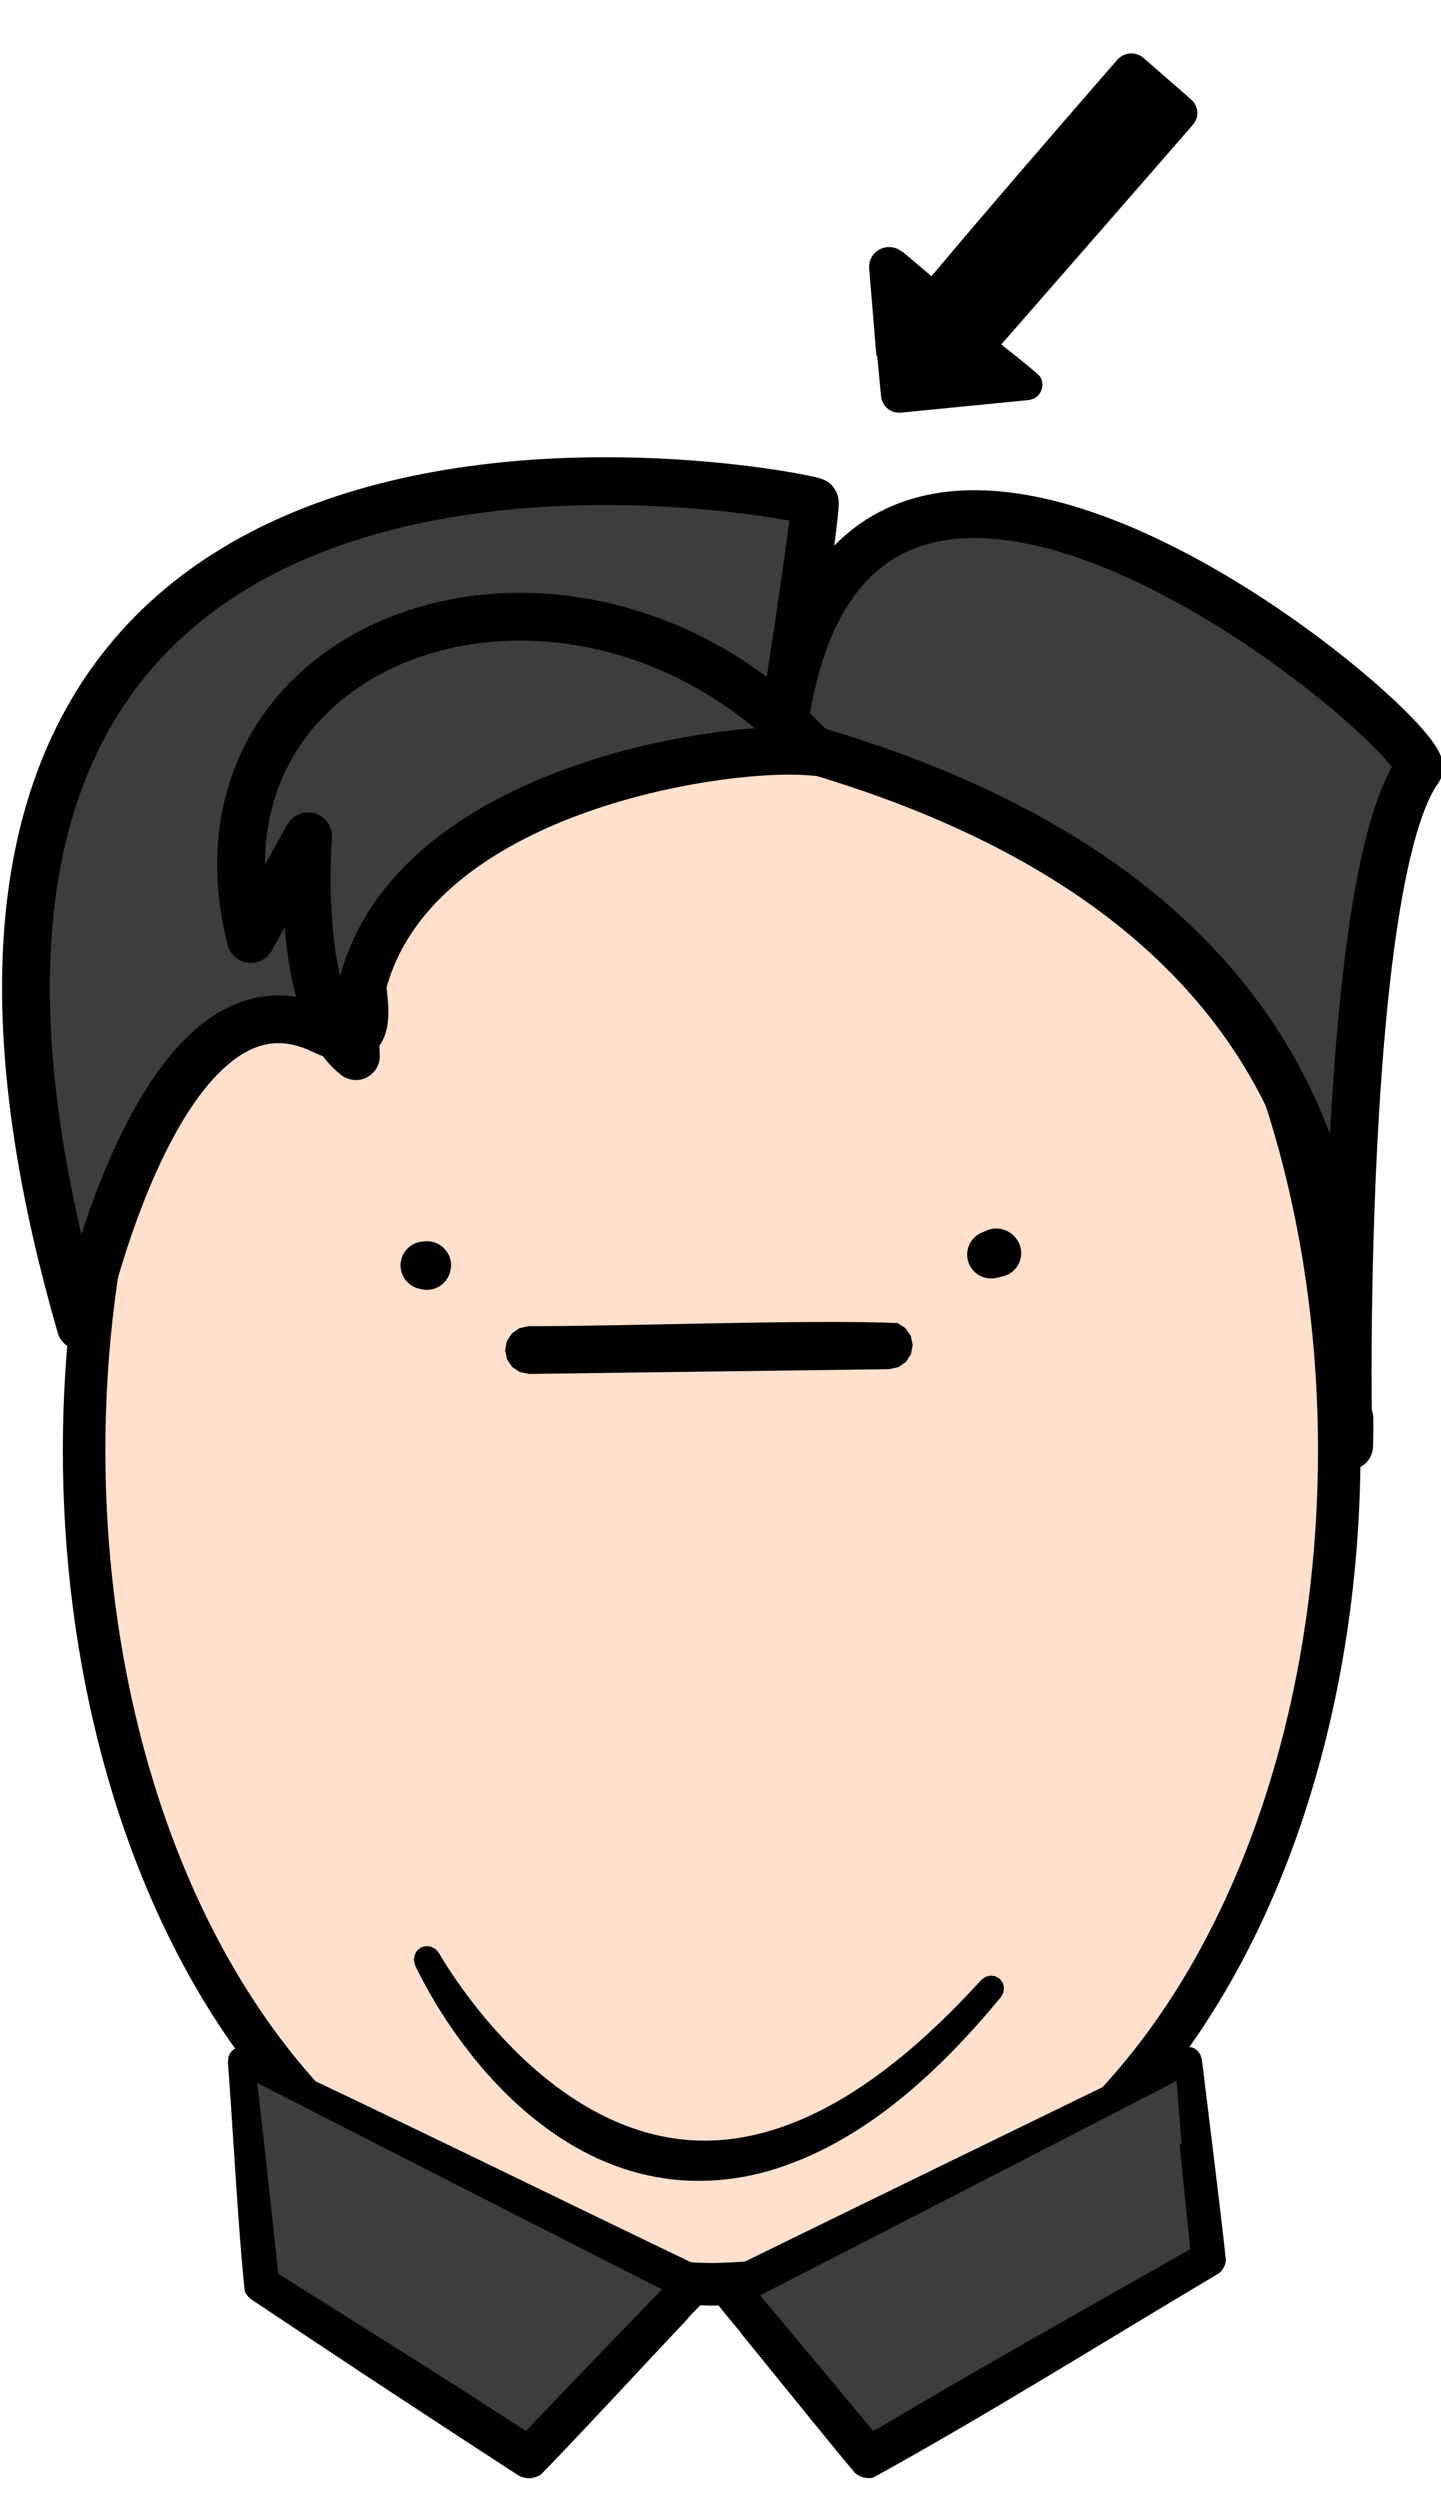
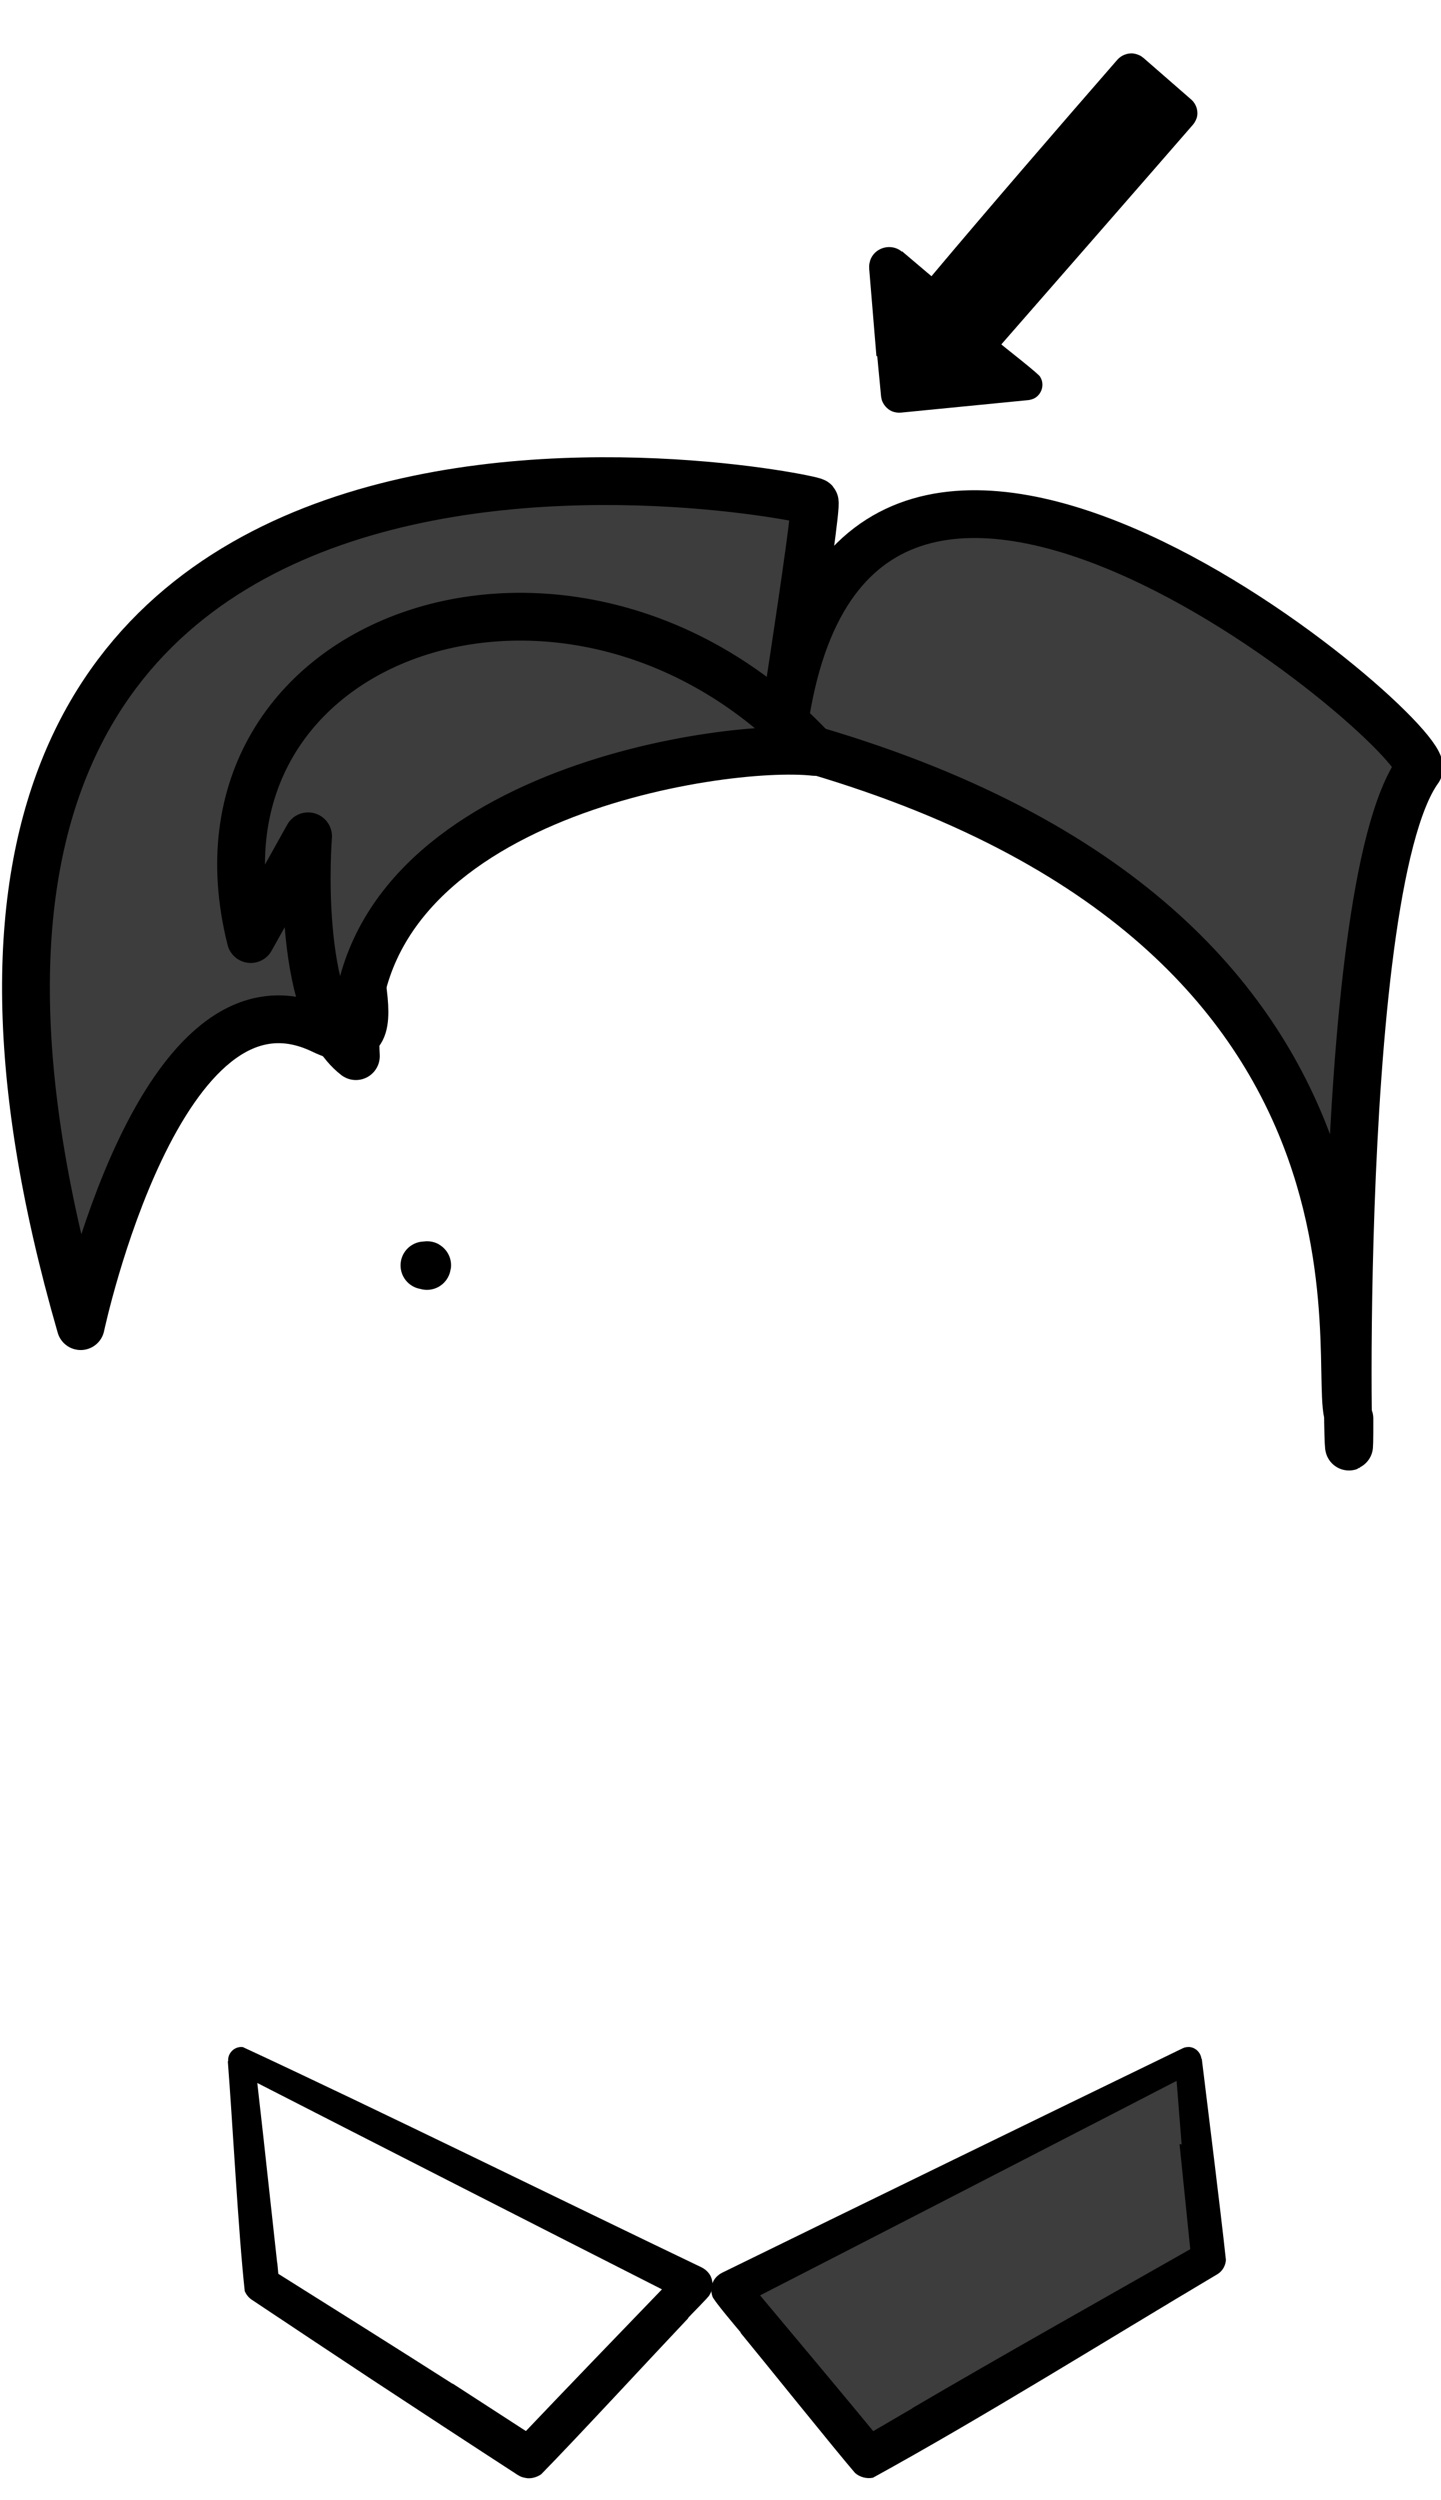
<svg xmlns="http://www.w3.org/2000/svg" id="Layer_1" data-name="Layer 1" viewBox="0 0 622.11 1079.13">
  <defs>
    <style>
      .cls-1, .cls-2 {
        stroke-width: 20.63px;
      }

      .cls-1, .cls-2, .cls-3 {
        stroke: #000;
        stroke-linecap: round;
        stroke-linejoin: round;
      }

      .cls-1, .cls-4 {
        fill: #3d3d3d;
      }

      .cls-1, .cls-4, .cls-3, .cls-5 {
        fill-rule: evenodd;
      }

      .cls-6 {
        clip-path: url(#clippath);
      }

      .cls-7, .cls-2 {
        fill: none;
      }

      .cls-7, .cls-4, .cls-5 {
        stroke-width: 0px;
      }

      .cls-3 {
        fill: #fee0cc;
        stroke-width: 18.36px;
      }
    </style>
    <clipPath id="clippath">
      <rect class="cls-7" width="622.11" height="1079.13" />
    </clipPath>
  </defs>
  <g id="Artboard1">
    <rect class="cls-7" width="622.11" height="1079.13" />
    <g class="cls-6">
      <g>
        <g>
-           <path class="cls-3" d="m307.25,266.13c361.29,6.2,361.22,713.88-.01,720-361.28-6.2-361.2-713.88.01-720Z" />
          <g>
            <path class="cls-1" d="m34.84,572.49s34.23-161.34,104.18-127.91-104.36-199.48,185.67-127.91c297.13,73.32,248.12,277.91,257.88,295.73.23,75.71-8.73-226.71,29.91-280.25,8.48-11.75-240.61-225.93-273.35-23.72-8.04,49.65,14.24-89.82,12.55-91.81-1.99-2.35-446.24-92.49-316.85,355.87Z" />
            <path class="cls-1" d="m351.69,324.6c-40.02-4.52-204.38,19.31-198.05,131.33-26.72-20.74-20.63-94.9-20.63-94.9l-24.76,44.36c-33.28-132.52,140.27-192.16,243.44-80.79Z" />
          </g>
          <g>
            <path class="cls-2" d="m184.32,546.51c.22-.62.18-.25-1.08-.25" />
-             <path class="cls-2" d="m430.55,540.96c-.64-.95-1.34.63-2.69.63" />
-             <path class="cls-5" d="m387.6,571.19l3.31,2.17,2.26,3.25s.88,3.98.87,4c0,0-.76,4.01-.76,4.01l-2.17,3.31-3.25,2.26s-3.99.87-3.99.87c0,0-102.76,1.36-102.76,1.36-.01,0-52.59.7-52.6.7,0,0-4.01-.76-4.01-.76,0,0-3.3-2.17-3.3-2.17l-2.26-3.25s-.89-3.98-.88-4c0,0,.76-4.01.76-4.01l2.18-3.31,3.25-2.26,3.98-.87c35.57.22,122.98-3.03,159.37-1.3Z" />
          </g>
        </g>
-         <path class="cls-5" d="m186.13,840.4l1.97,1.07s1.49,1.76,1.49,1.76c0,0,.07.13.07.13.84,1.46,1.72,2.92,2.62,4.35,2.27,3.61,4.68,7.17,7.19,10.62,6.94,9.71,14.71,18.84,23.19,27.24,22.94,22.74,52.3,39.97,85.52,38.45,45.55-2.07,86.02-37.02,115.42-69.26h0s1.8-1.34,1.8-1.34l2.1-.56,2.14.24s1.92,1.04,1.92,1.07c0,0,1.33,1.73,1.33,1.73l.55,2.08-.25,2.16s-1.07,1.97-1.06,1.98c-25.92,31.38-58.21,61.95-97.83,74.32-17.54,5.47-36.5,6.65-54.48,2.67-28.83-6.21-53.42-24.88-72.22-47.03-8.45-10.08-16.04-20.91-22.5-32.37-2.07-3.68-4.07-7.43-5.86-11.26,0,0-.54-2.24-.54-2.25,0,0,.3-2.22.3-2.22,0,0,1.06-1.93,1.06-1.93.02,0,1.73-1.39,1.75-1.4,0,0,2.13-.56,2.13-.56,0,0,2.18.29,2.18.29Z" />
        <g>
-           <path class="cls-4" d="m104.12,889.31l8.68,96.82,115.58,74.82,71.03-74.82-195.29-96.82Z" />
          <path class="cls-5" d="m104.87,883.73c56.88,26.39,141.4,67.97,198.14,95.14,1.11.54,2.42,1.64,3.13,2.65,1.9,2.66,1.94,6.48.16,9.21.07.54-8.89,9.34-9.28,9.99l.07.07c-14.87,15.7-48.67,52.3-63.41,67.3-1.58,1.17-3.82,1.86-5.78,1.76-.8-.06-2.29-.38-3.01-.68-.24-.12-1.62-.86-1.36-.73-16.34-10.59-48.04-31.34-63.1-41.28-13.16-8.71-39.65-26.28-51.87-34.47-1.3-.9-2.3-2.22-2.91-3.6h.02c-2.74-24.69-5.38-74.83-7.32-99.26h.16c-.33-3.55,2.85-6.59,6.37-6.1Zm9.01,40.41l5.78,52.73.05-.03.46,4.85.07-.04c22.21,13.93,52.99,33.28,75.14,47.42l.02-.1c3.32,2.15,29.08,18.82,31.62,20.49v.04c13.94-14.69,44.48-46.43,58.76-61.2-48.37-24.54-126.39-64.34-174.7-89.09l2.81,24.93Z" />
        </g>
        <g>
          <path class="cls-4" d="m513.07,889.31l8.77,85.82-146.84,85.82-59.73-72.53,197.8-99.11Z" />
          <path class="cls-5" d="m514.07,883.77c2.4.43,4.36,2.54,4.6,4.97l-5.61.57,5.77-.59c2.7,22.19,8,64.51,10.42,86.86-.11,2.43-1.49,4.84-3.57,6.12-47.36,28.14-100.59,61.41-148.79,87.91-2.67.56-5.72-.22-7.76-2.06-7.36-8.46-41.64-51.1-49.46-60.55l.11-.09c-1.16-1.39-11.99-14.12-12.22-15.59-.88-2.49-.51-5.48,1.07-7.62.73-.98,1.93-1.98,3.01-2.52,55.74-27.3,140.99-68.84,196.74-95.88,0,0,2.15-1.04,2.15-1.04l.84-.34c.74-.22,1.91-.32,2.69-.17Zm-34.84,29.37c-37,19.1-114.51,59.03-151.09,77.76,10.76,12.84,38.58,46.08,48.88,58.64v-.04s16.87-9.85,16.87-9.85v-.09c37.71-22.11,81.89-46.95,119.85-68.53l.13.06-4.64-45.51.9.16-2.17-27.44-28.72,14.84Z" />
        </g>
        <g>
          <path class="cls-5" d="m424.09,149.49l19.43,16.48-55.25,4.55-4.55-55.25,19.43,16.48,85.39-100.71,20.84,17.86-85.29,100.6Z" />
          <path class="cls-5" d="m489.17,23.07c1.13.13,2.56.61,3.52,1.21,0,0,1,.75,1,.75l20.69,18.03c1.96,1.75,2.95,4.61,2.44,7.19-.24,1.16-.94,2.58-1.71,3.48-19.69,22.68-63.17,72.47-82.81,94.94.87.85,16.72,13.14,16.77,14.04,2.06,3.28.68,7.75-2.81,9.39-.53.24-1.6.54-2.17.61,0,0-55.18,5.42-55.18,5.42-1.25.13-2.78-.13-3.93-.62-2.03-.91-3.7-2.86-4.34-4.99,0,0-.26-1.36-.26-1.36,0,0-1.66-17.45-1.66-17.45l-.35.03-3.13-37.78s0-1.44,0-1.44c.08-.79.38-2.05.69-2.78,2.29-5.18,9.09-6.74,13.43-3.1l.11-.13,10.24,8.68h0s2.45,2.06,2.45,2.06v-.04c24.5-29.16,55.2-64.69,80.23-93.43,1.65-1.88,4.31-2.95,6.81-2.72Zm.27,19.23l-22.17,26.16.12.51c-16.27,19.55-41.02,49.37-57.47,68.51-.52.59-1.7,1.57-2.38,1.96-2.67,1.51-6.21,1.48-8.86-.07-.96-.49-4.2-3.47-5.09-4.18.18,2.86,1.68,23.39,1.92,26.75l-.15.17,6.23-.51-.09.12,25.31-2.07c-.98-.87-5.62-4.97-6.5-5.75l.11-.13c-2.08-1.71-2.58-4.93-1.18-7.22,21.01-25.87,58.19-71.2,79.57-96.83l-.17.02-9.26-7.92.04.48Z" />
        </g>
      </g>
    </g>
  </g>
</svg>